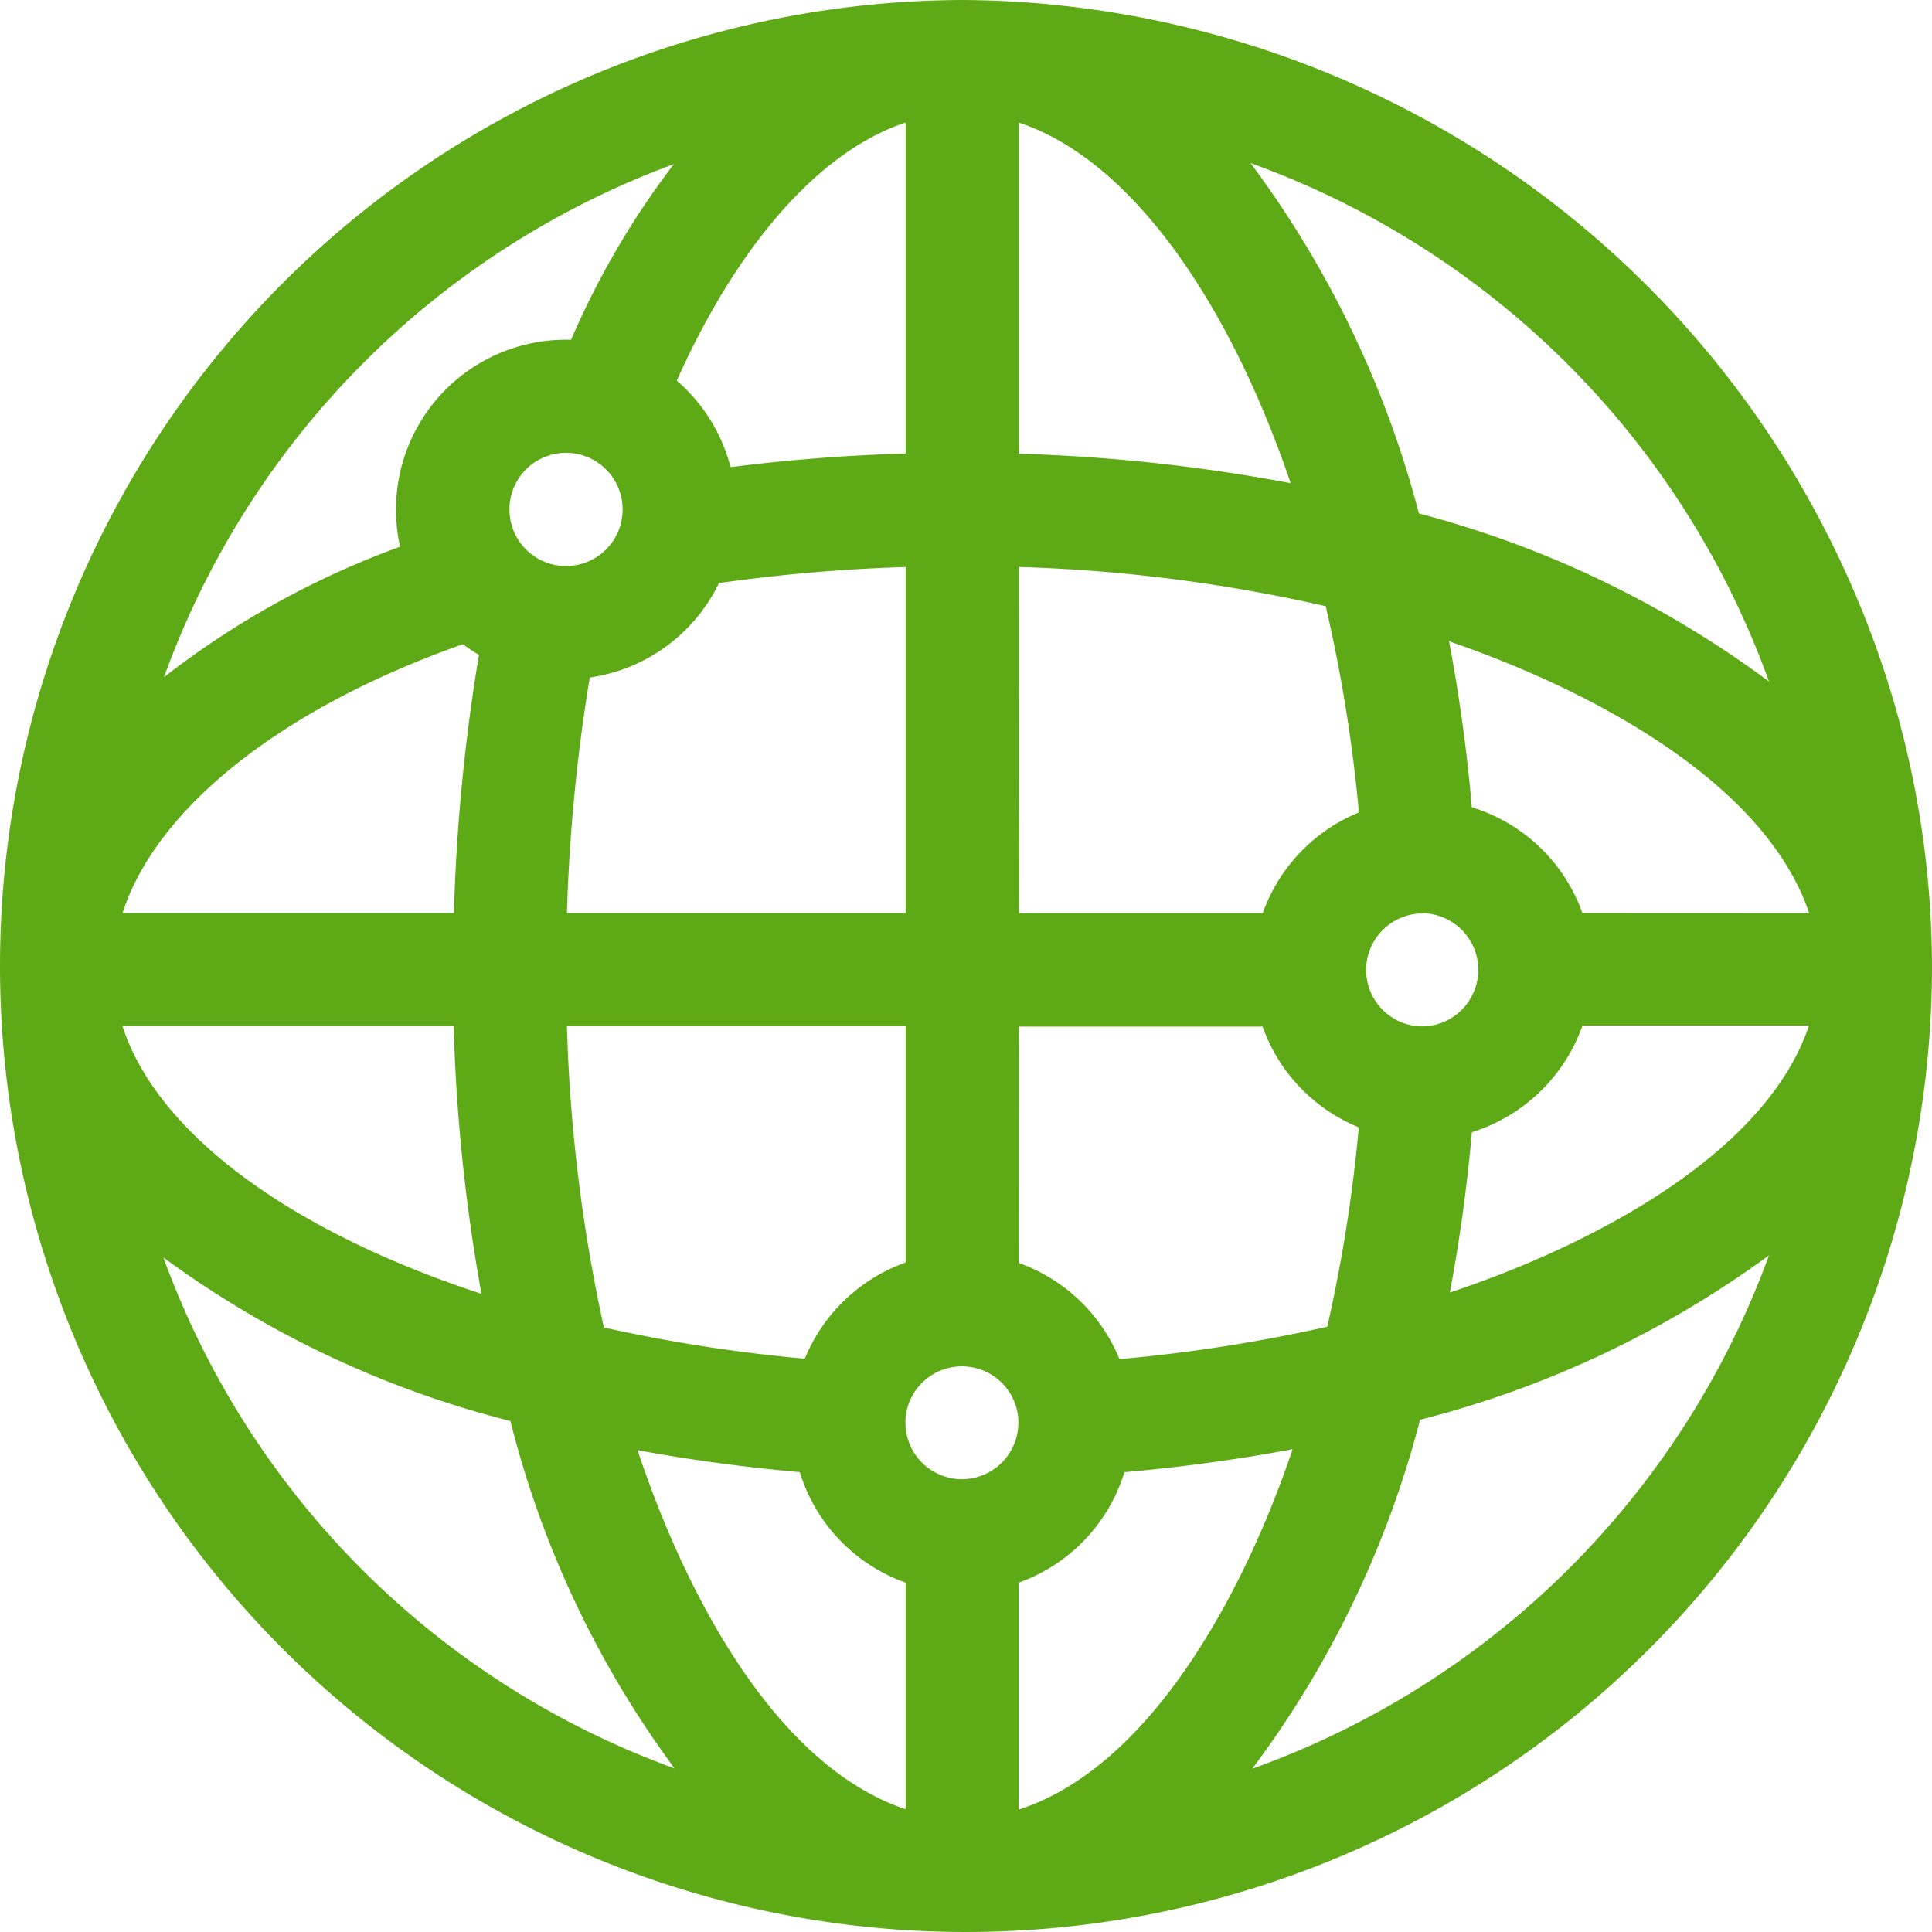
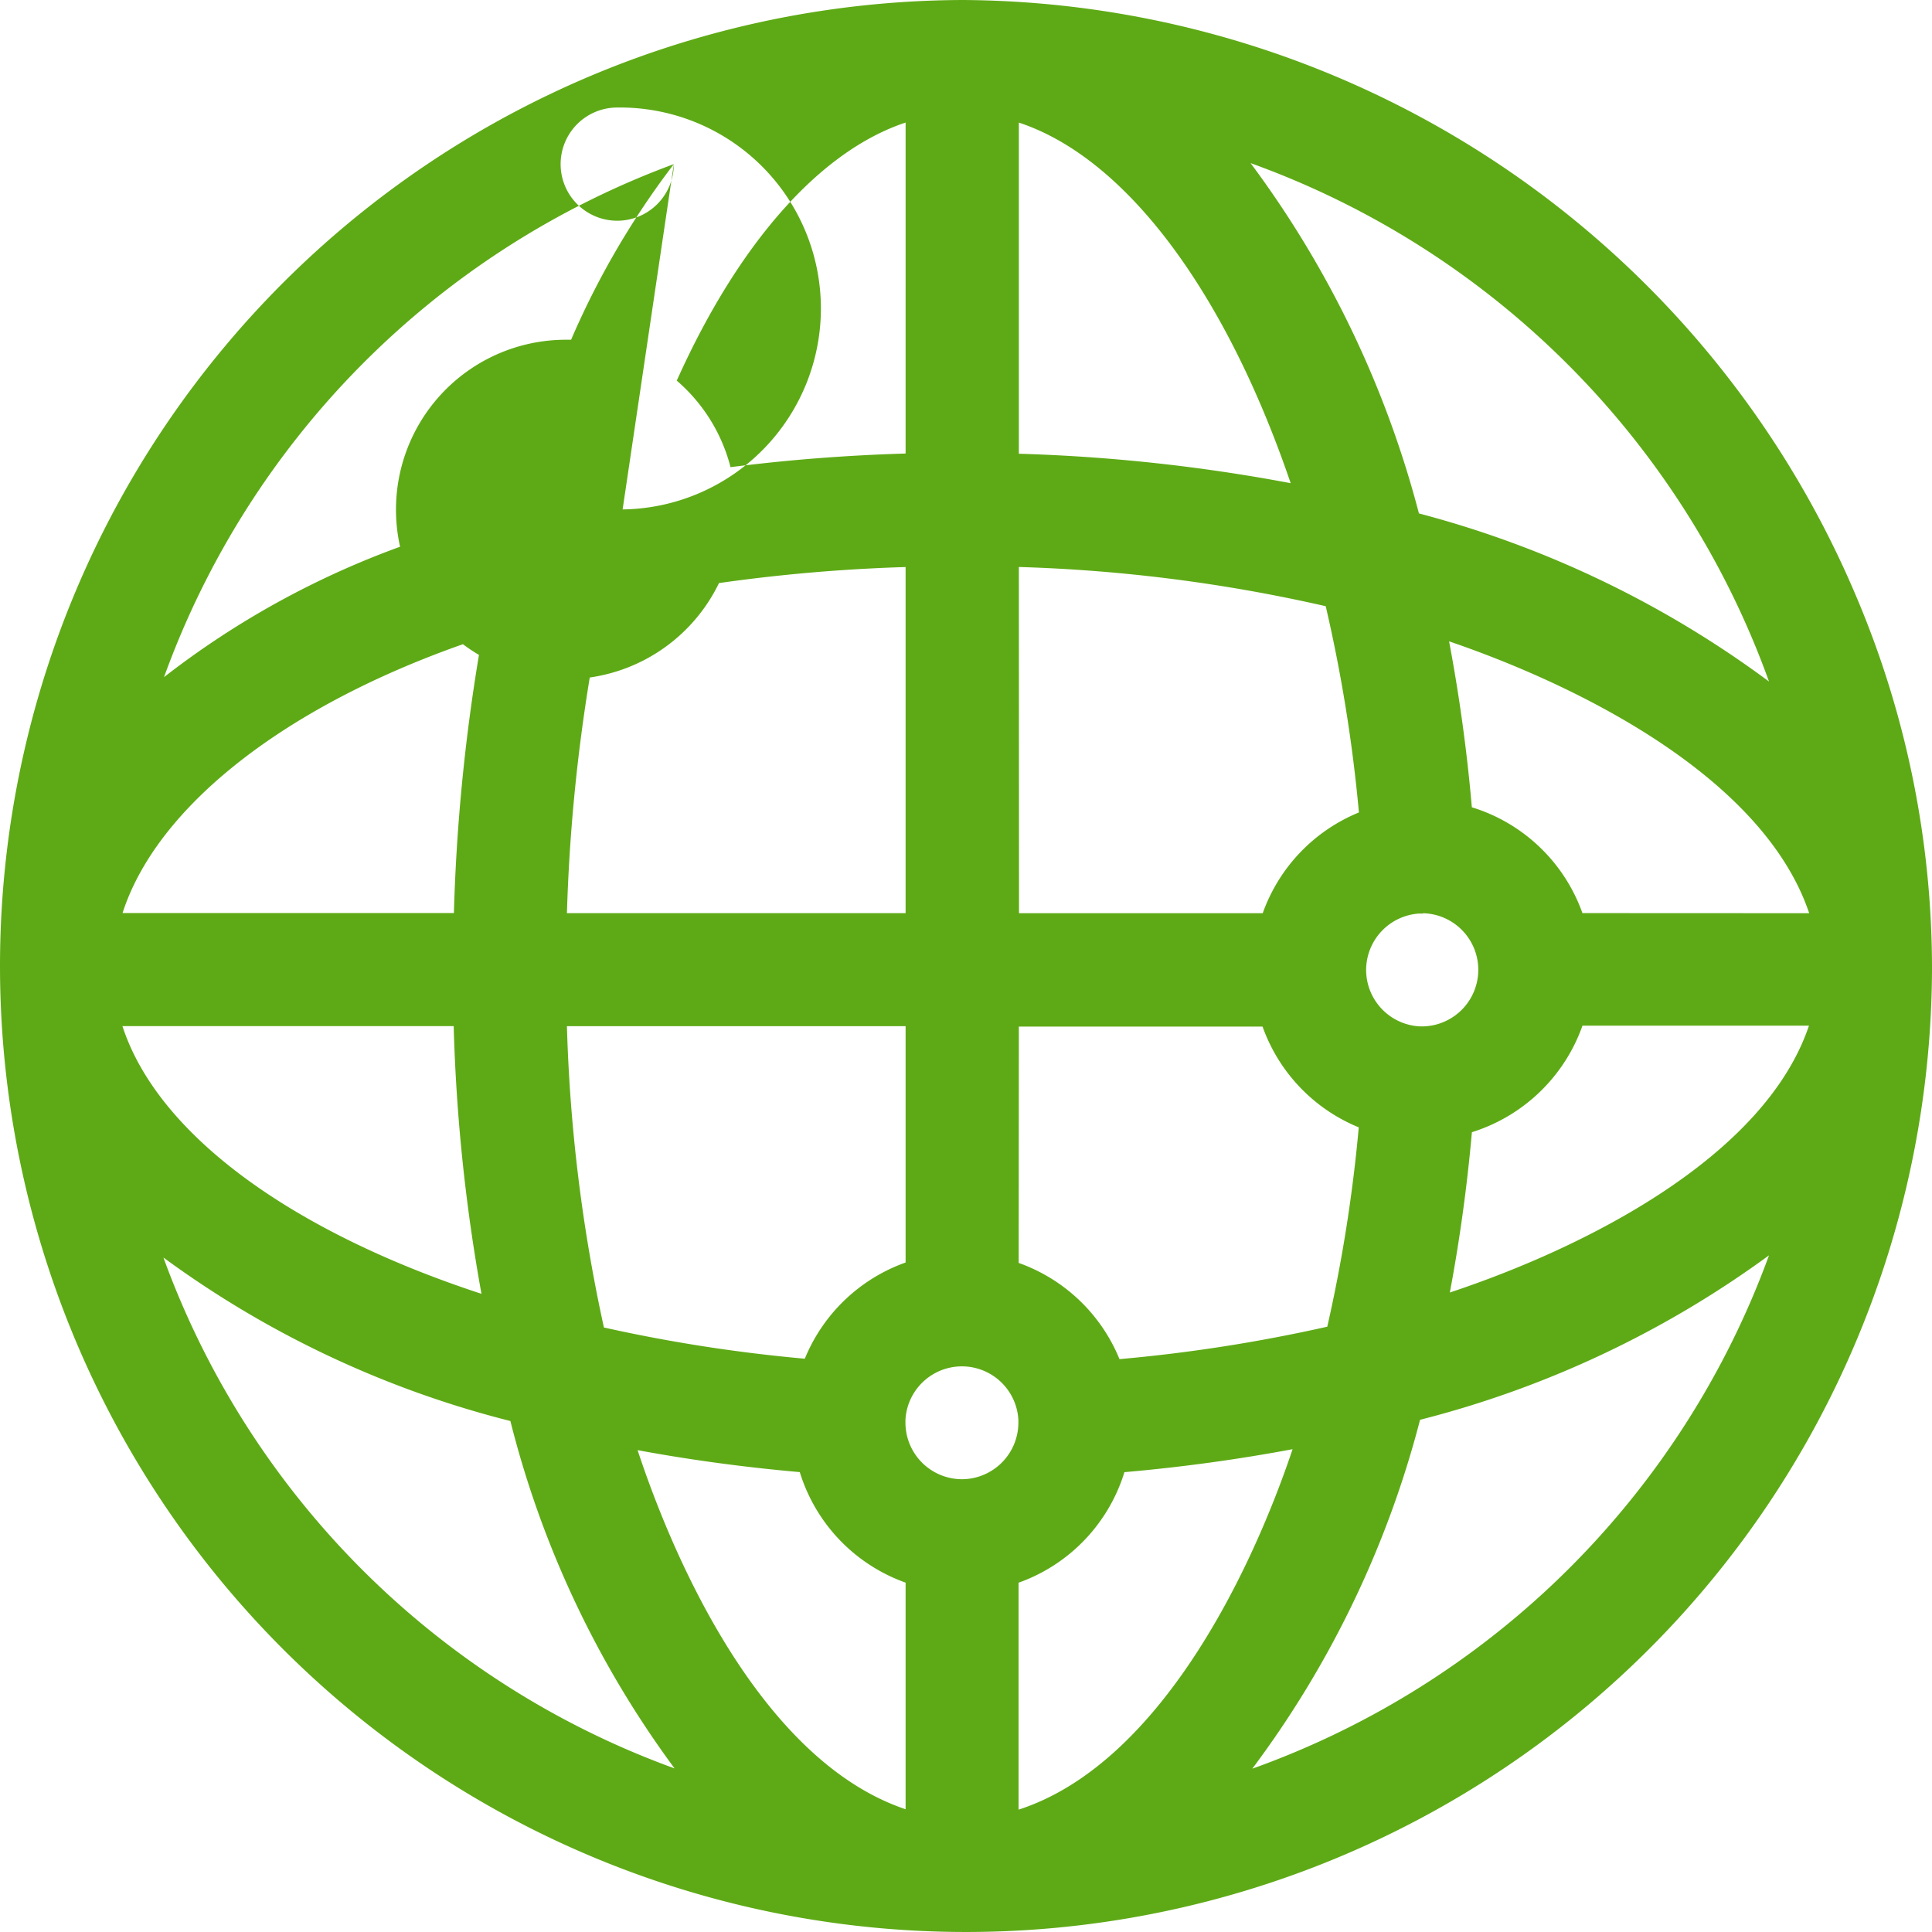
<svg xmlns="http://www.w3.org/2000/svg" id="Groupe_1469" data-name="Groupe 1469" width="36.15" height="36.15" viewBox="0 0 36.15 36.15">
-   <path id="Tracé_772" data-name="Tracé 772" d="M34.712,11.112A18.259,18.259,0,0,0,18,0,18.075,18.075,0,1,0,36.15,18.146,17.823,17.823,0,0,0,34.712,11.112ZM33.1,12.752A19.156,19.156,0,0,0,26.55,9.607,19.008,19.008,0,0,0,23.4,3.052,16.108,16.108,0,0,1,33.1,12.752Zm-6.466,4.336a1.059,1.059,0,0,1,0,2.117h-.065a1.059,1.059,0,0,1-1.007-1.056h0a1.06,1.06,0,0,1,.985-1.055h.007l.067,0ZM19.064,2.294c2.03.67,3.883,3.215,5.086,6.747a32.482,32.482,0,0,0-5.086-.551Zm0,8.315a29.69,29.69,0,0,1,5.742.734,28.463,28.463,0,0,1,.621,3.859,3.193,3.193,0,0,0-1.8,1.885h-4.56Zm0,8.6h4.56a3.193,3.193,0,0,0,1.8,1.885,28.285,28.285,0,0,1-.589,3.73,29.605,29.605,0,0,1-3.888.607,3.193,3.193,0,0,0-1.886-1.8ZM12.608,3.071a15.512,15.512,0,0,0-1.922,3.286l-.1,0a3.179,3.179,0,0,0-3.1,3.873,16.2,16.2,0,0,0-4.417,2.44A16.039,16.039,0,0,1,12.608,3.071ZM11.65,9.532a1.059,1.059,0,1,1-1.059-1.059A1.06,1.06,0,0,1,11.65,9.532ZM8.662,12.054a3.2,3.2,0,0,0,.3.2,35.325,35.325,0,0,0-.469,4.83h-6.2C2.925,15.122,5.272,13.247,8.662,12.054ZM8.489,19.2a33.141,33.141,0,0,0,.52,5.009C5.466,23.048,2.952,21.231,2.291,19.2ZM3.058,23.53A18.7,18.7,0,0,0,9.55,26.589a18.535,18.535,0,0,0,3.072,6.5A15.967,15.967,0,0,1,3.058,23.53ZM16.945,33.853c-2.515-.844-4.184-4.209-5.015-6.719.982.182,2,.32,3.035.411a3.191,3.191,0,0,0,1.98,2.068Zm0-10.23a3.193,3.193,0,0,0-1.886,1.8,29.263,29.263,0,0,1-3.759-.584,30.267,30.267,0,0,1-.692-5.638h6.337Zm0-6.537H10.608a33.14,33.14,0,0,1,.427-4.409,3.186,3.186,0,0,0,2.418-1.767,31.551,31.551,0,0,1,3.492-.3Zm0-8.6c-1.109.033-2.2.118-3.276.255a3.181,3.181,0,0,0-1.006-1.619c1.16-2.584,2.687-4.3,4.282-4.829ZM18,27.678a1.06,1.06,0,0,1-1.058-1.046s0-.008,0-.012,0-.035,0-.052a1.058,1.058,0,0,1,2.113,0c0,.017,0,.035,0,.052s0,.008,0,.012A1.06,1.06,0,0,1,18,27.678Zm1.059,6.182V29.614a3.191,3.191,0,0,0,1.98-2.068c1.076-.094,2.129-.239,3.147-.43C23.335,29.646,21.6,33.036,19.064,33.859Zm4.374-.767a18.733,18.733,0,0,0,3.138-6.527A18.975,18.975,0,0,0,33.1,23.489,16.037,16.037,0,0,1,23.438,33.092Zm3.695-8.908c.183-.971.322-1.975.413-3a3.212,3.212,0,0,0,2.069-1.994h4.238C33.014,21.665,29.629,23.354,27.132,24.183Zm2.481-7.1a3.191,3.191,0,0,0-2.069-1.98A31.315,31.315,0,0,0,27.114,12c2.528.864,5.894,2.581,6.738,5.087Z" fill="#5eaa16" />
+   <path id="Tracé_772" data-name="Tracé 772" d="M34.712,11.112A18.259,18.259,0,0,0,18,0,18.075,18.075,0,1,0,36.15,18.146,17.823,17.823,0,0,0,34.712,11.112ZM33.1,12.752A19.156,19.156,0,0,0,26.55,9.607,19.008,19.008,0,0,0,23.4,3.052,16.108,16.108,0,0,1,33.1,12.752Zm-6.466,4.336a1.059,1.059,0,0,1,0,2.117h-.065a1.059,1.059,0,0,1-1.007-1.056h0a1.06,1.06,0,0,1,.985-1.055h.007l.067,0ZM19.064,2.294c2.03.67,3.883,3.215,5.086,6.747a32.482,32.482,0,0,0-5.086-.551Zm0,8.315a29.69,29.69,0,0,1,5.742.734,28.463,28.463,0,0,1,.621,3.859,3.193,3.193,0,0,0-1.8,1.885h-4.56Zm0,8.6h4.56a3.193,3.193,0,0,0,1.8,1.885,28.285,28.285,0,0,1-.589,3.73,29.605,29.605,0,0,1-3.888.607,3.193,3.193,0,0,0-1.886-1.8ZM12.608,3.071a15.512,15.512,0,0,0-1.922,3.286l-.1,0a3.179,3.179,0,0,0-3.1,3.873,16.2,16.2,0,0,0-4.417,2.44A16.039,16.039,0,0,1,12.608,3.071Za1.059,1.059,0,1,1-1.059-1.059A1.06,1.06,0,0,1,11.65,9.532ZM8.662,12.054a3.2,3.2,0,0,0,.3.2,35.325,35.325,0,0,0-.469,4.83h-6.2C2.925,15.122,5.272,13.247,8.662,12.054ZM8.489,19.2a33.141,33.141,0,0,0,.52,5.009C5.466,23.048,2.952,21.231,2.291,19.2ZM3.058,23.53A18.7,18.7,0,0,0,9.55,26.589a18.535,18.535,0,0,0,3.072,6.5A15.967,15.967,0,0,1,3.058,23.53ZM16.945,33.853c-2.515-.844-4.184-4.209-5.015-6.719.982.182,2,.32,3.035.411a3.191,3.191,0,0,0,1.98,2.068Zm0-10.23a3.193,3.193,0,0,0-1.886,1.8,29.263,29.263,0,0,1-3.759-.584,30.267,30.267,0,0,1-.692-5.638h6.337Zm0-6.537H10.608a33.14,33.14,0,0,1,.427-4.409,3.186,3.186,0,0,0,2.418-1.767,31.551,31.551,0,0,1,3.492-.3Zm0-8.6c-1.109.033-2.2.118-3.276.255a3.181,3.181,0,0,0-1.006-1.619c1.16-2.584,2.687-4.3,4.282-4.829ZM18,27.678a1.06,1.06,0,0,1-1.058-1.046s0-.008,0-.012,0-.035,0-.052a1.058,1.058,0,0,1,2.113,0c0,.017,0,.035,0,.052s0,.008,0,.012A1.06,1.06,0,0,1,18,27.678Zm1.059,6.182V29.614a3.191,3.191,0,0,0,1.98-2.068c1.076-.094,2.129-.239,3.147-.43C23.335,29.646,21.6,33.036,19.064,33.859Zm4.374-.767a18.733,18.733,0,0,0,3.138-6.527A18.975,18.975,0,0,0,33.1,23.489,16.037,16.037,0,0,1,23.438,33.092Zm3.695-8.908c.183-.971.322-1.975.413-3a3.212,3.212,0,0,0,2.069-1.994h4.238C33.014,21.665,29.629,23.354,27.132,24.183Zm2.481-7.1a3.191,3.191,0,0,0-2.069-1.98A31.315,31.315,0,0,0,27.114,12c2.528.864,5.894,2.581,6.738,5.087Z" fill="#5eaa16" />
</svg>